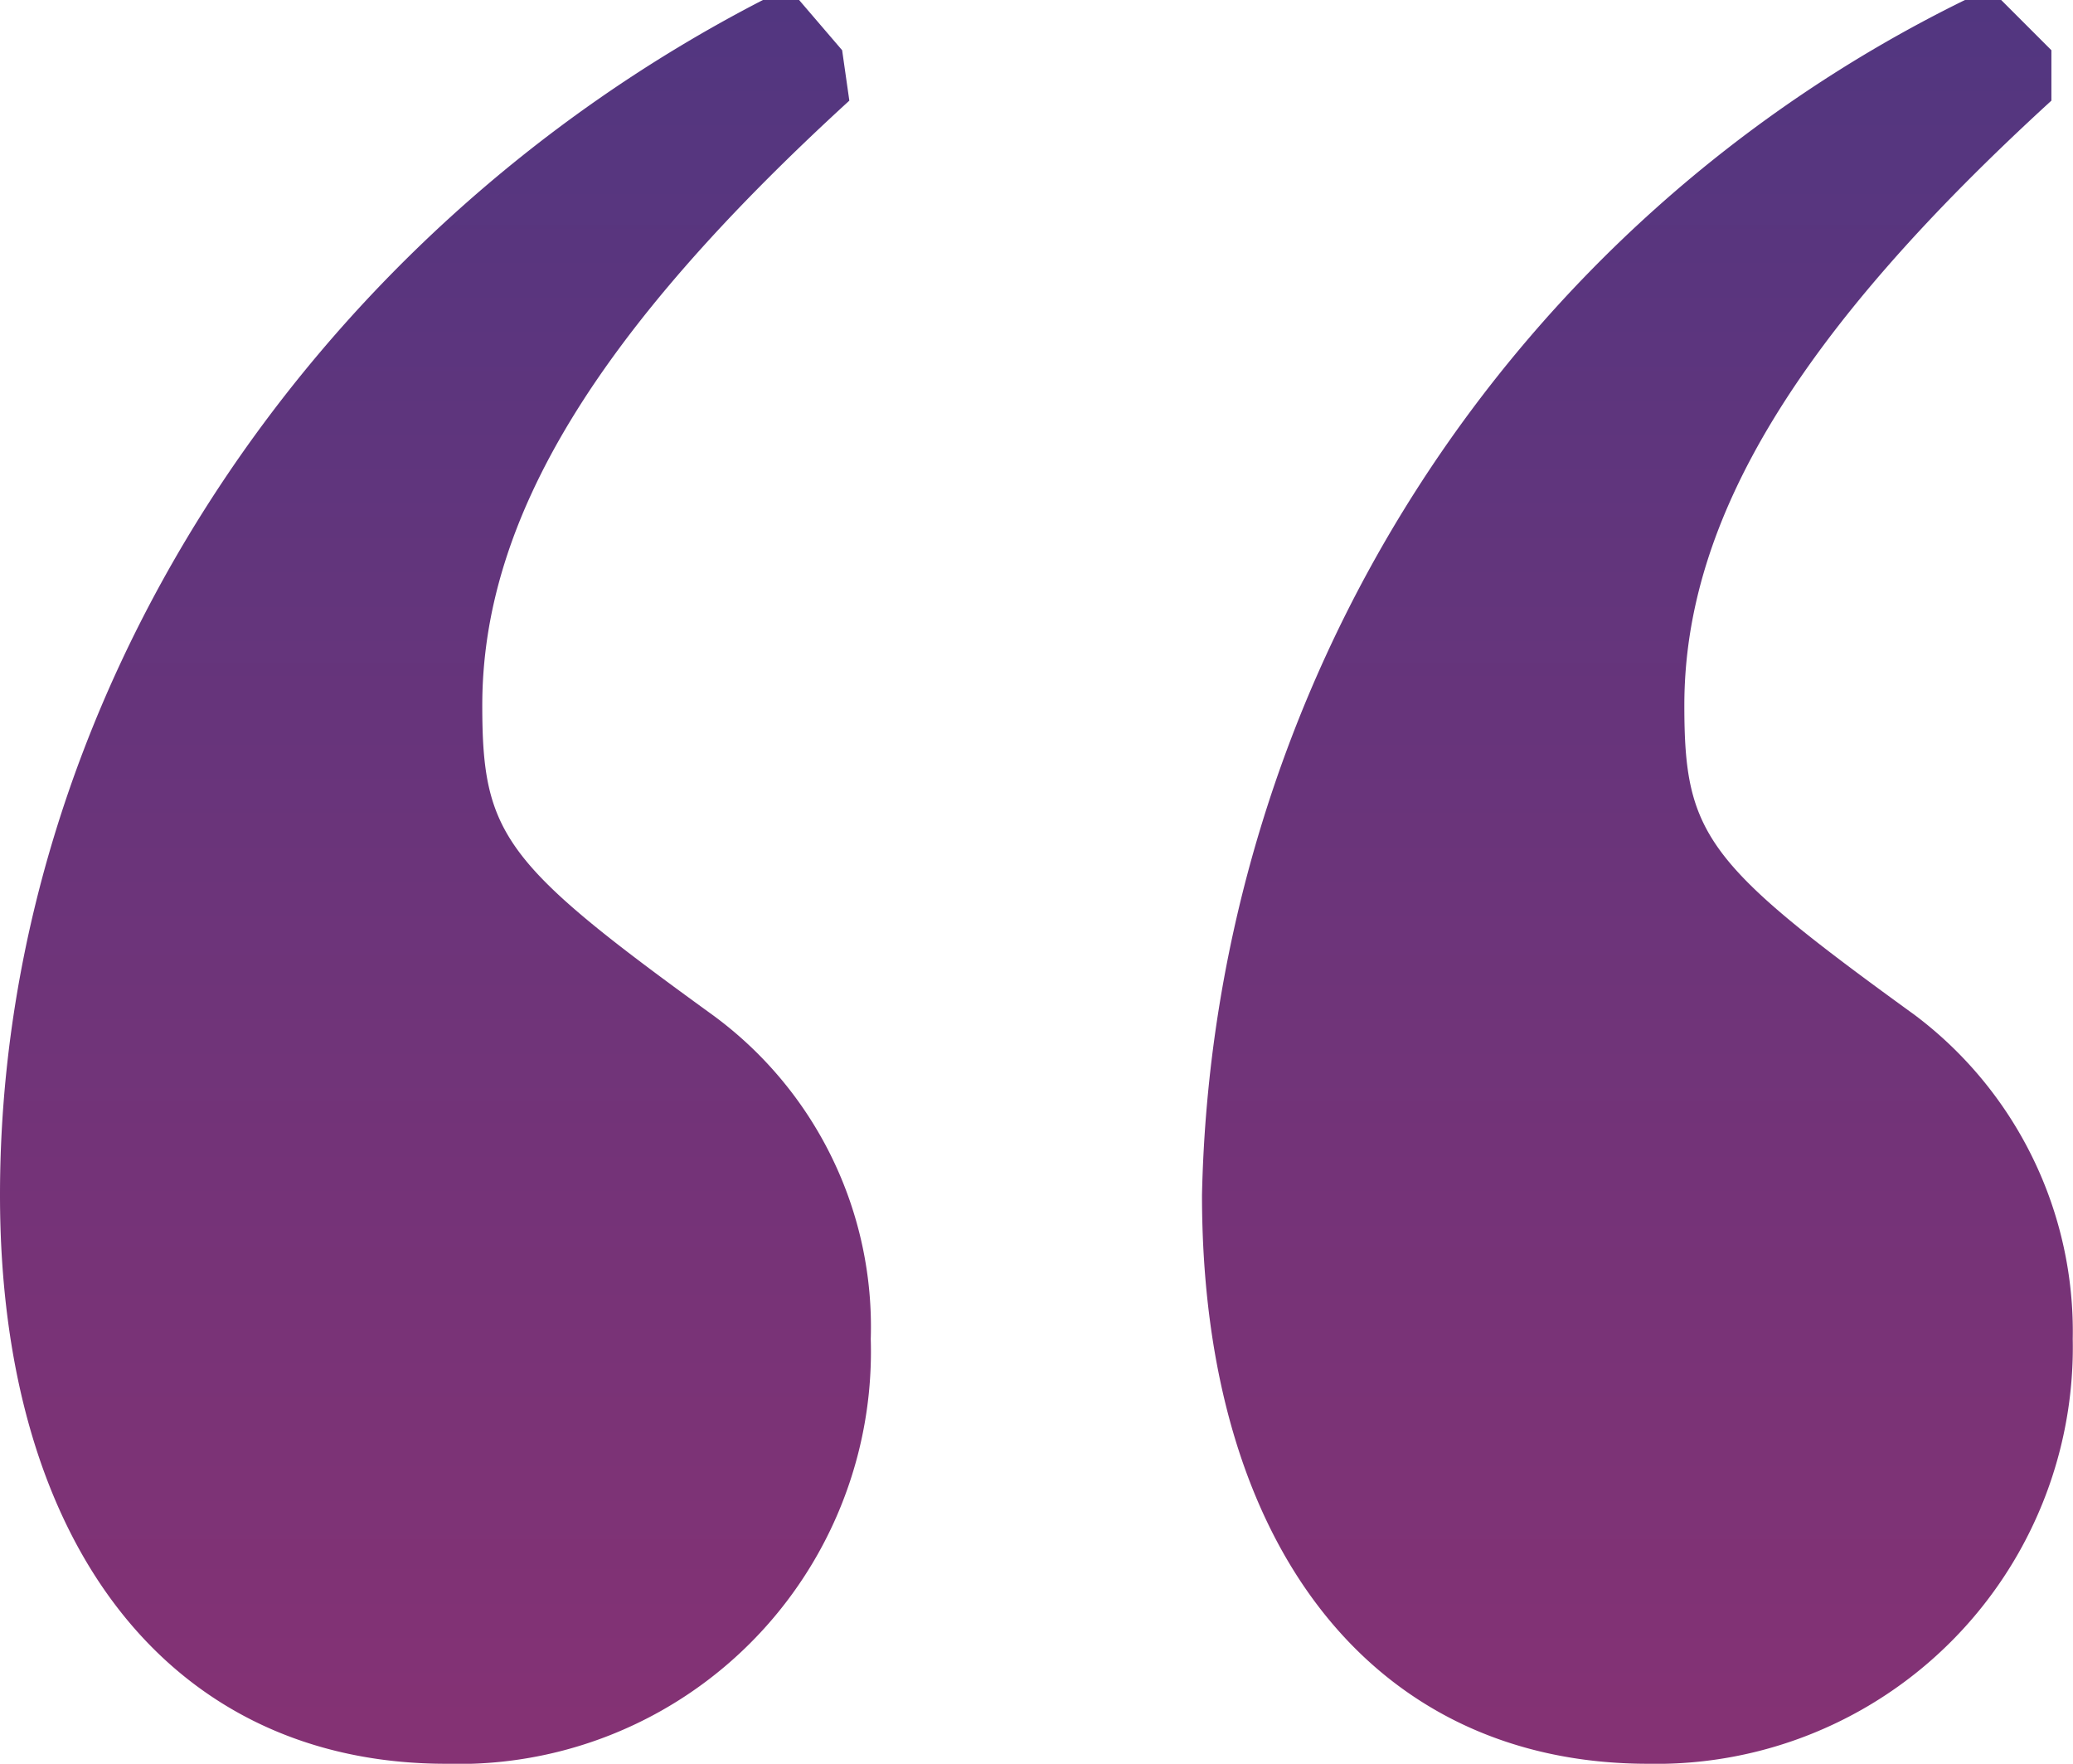
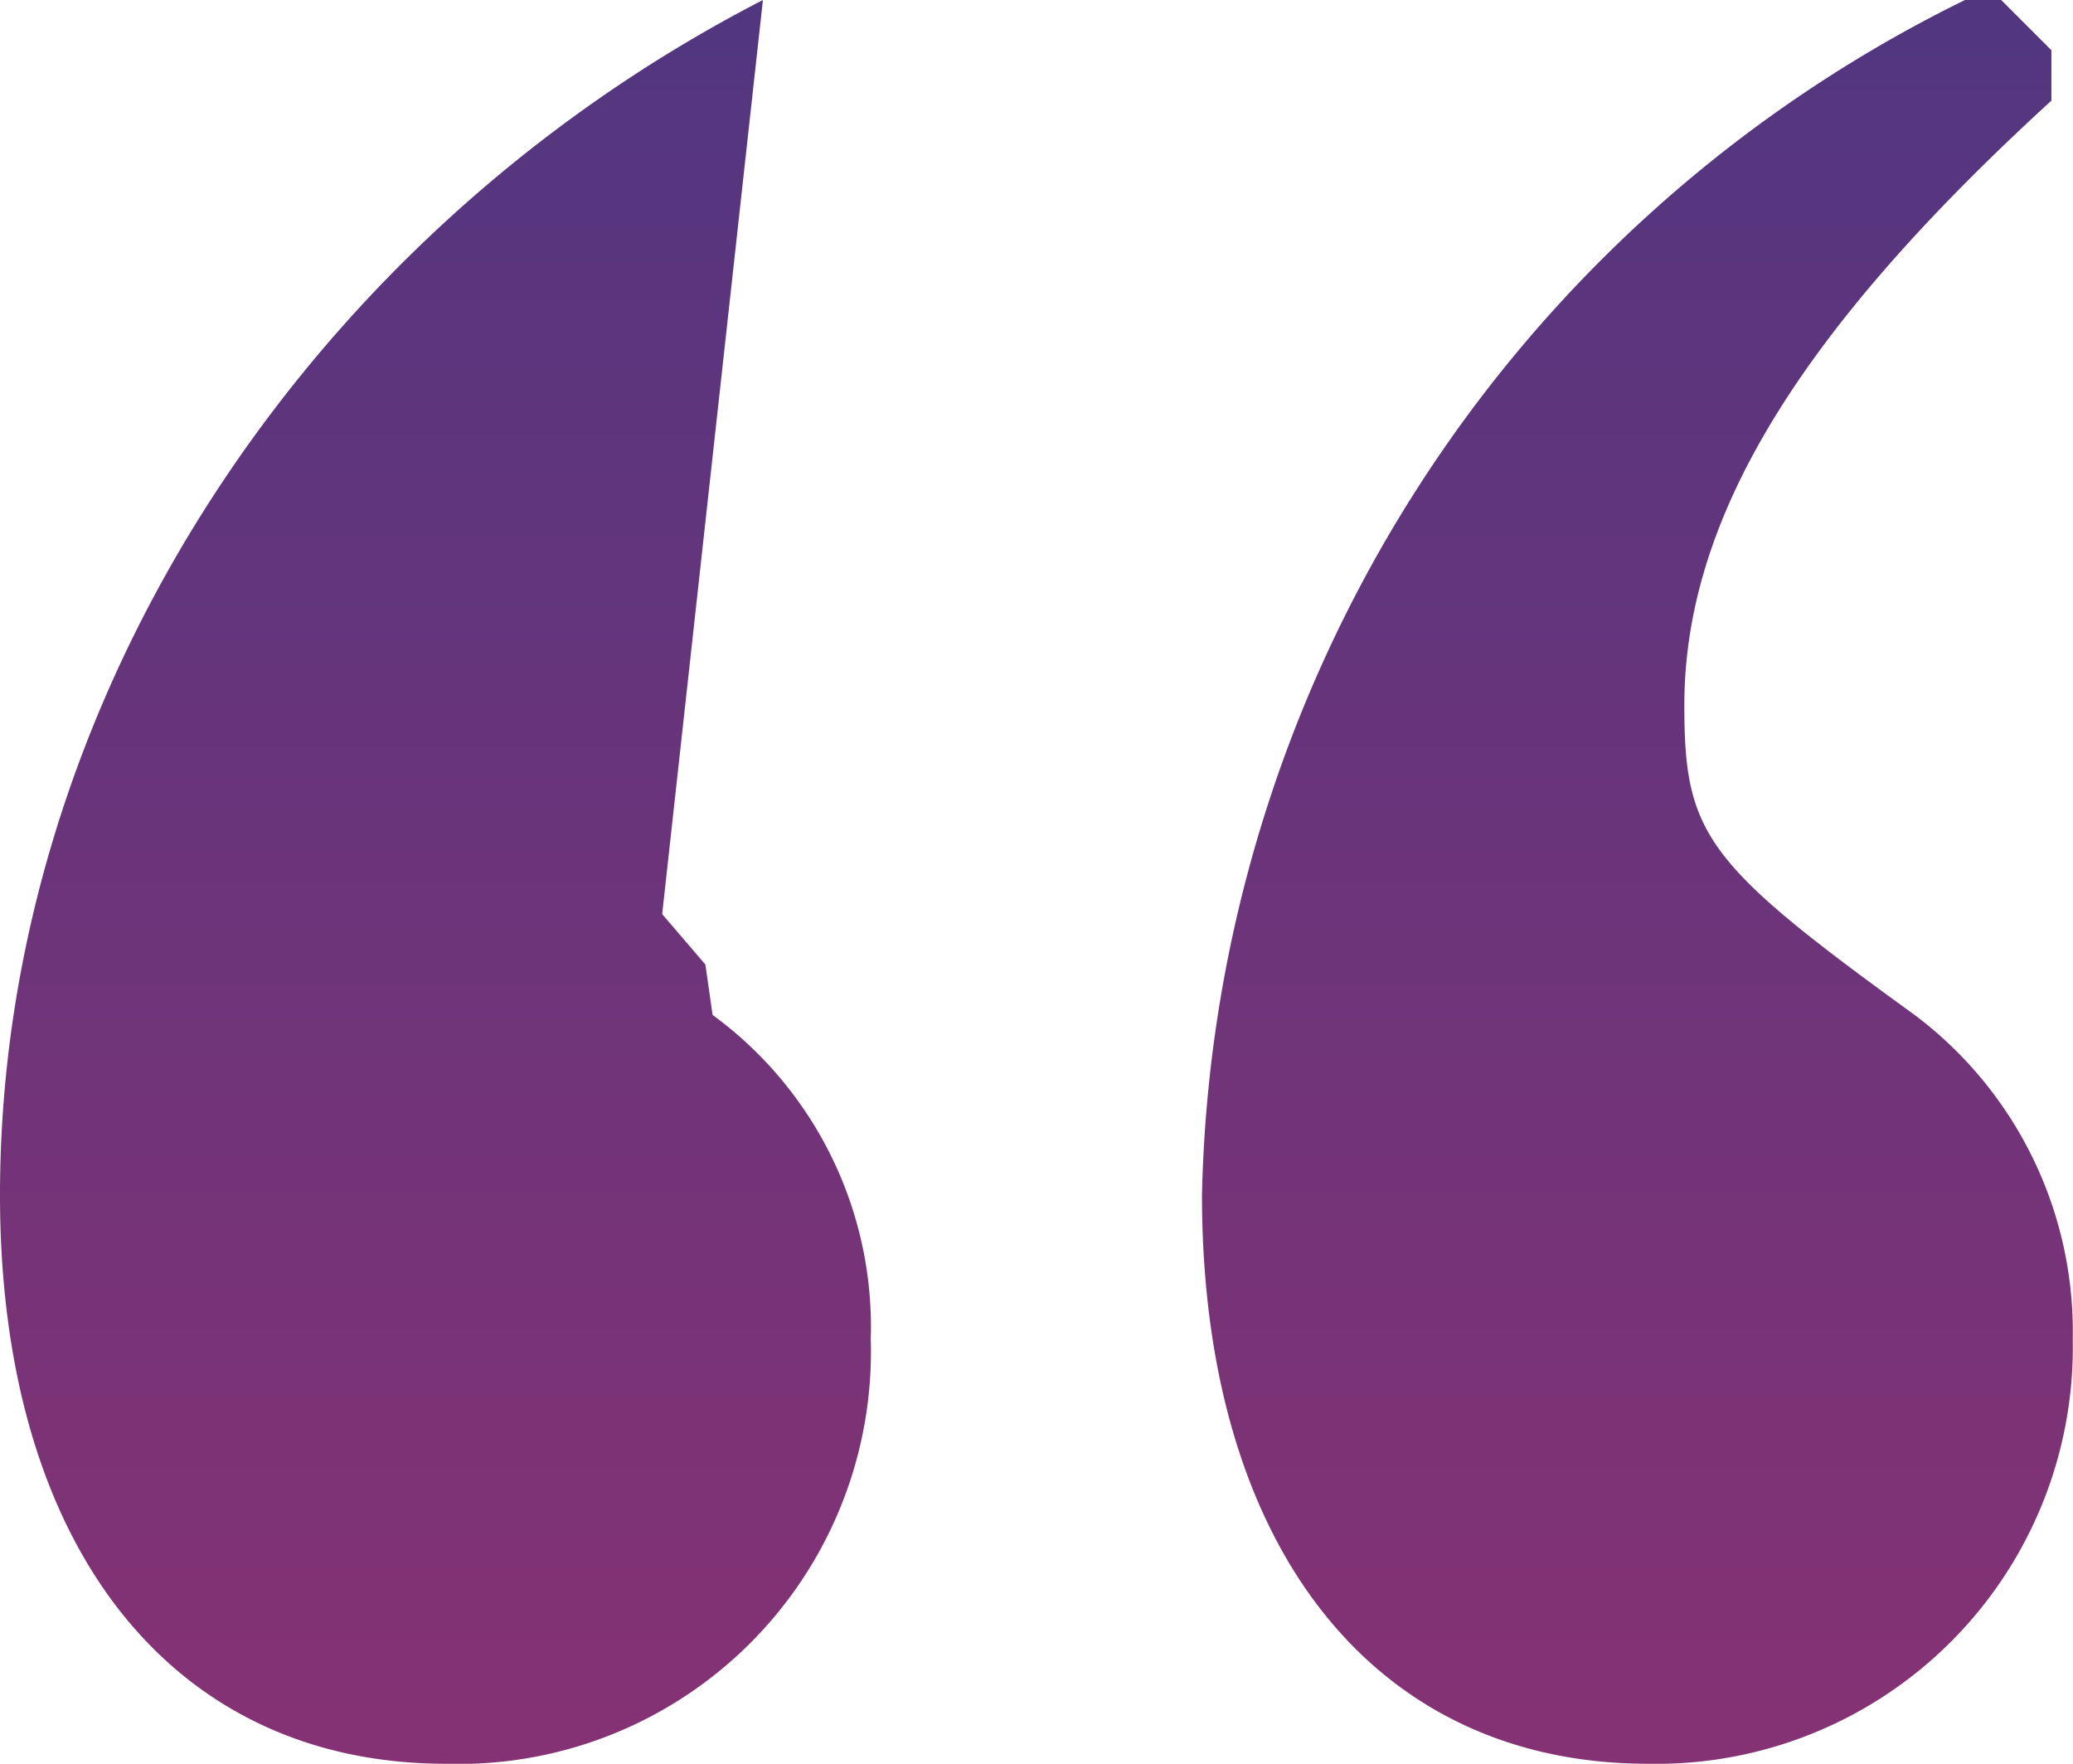
<svg xmlns="http://www.w3.org/2000/svg" width="32.53" height="27.673" viewBox="0 0 32.53 27.673">
  <defs>
    <linearGradient id="linear-gradient" x1="0.5" x2="0.5" y2="1" gradientUnits="objectBoundingBox">
      <stop offset="0" stop-color="#523680" />
      <stop offset="1" stop-color="#853274" />
    </linearGradient>
  </defs>
-   <path id="Path_1424" data-name="Path 1424" d="M33.343-56.924a21.39,21.39,0,0,0-11.973,18.75c0,5.535,2.711,8.923,7,8.923a6.536,6.536,0,0,0,6.664-6.664A6.21,6.21,0,0,0,32.553-41c-3.276-2.372-3.614-2.824-3.614-4.857,0-2.937,1.807-5.873,5.76-9.488v-.791l-.791-.791Zm-18.863,0C7.252-53.2,2.508-45.855,2.508-38.174c0,5.535,2.711,8.923,7,8.923a6.47,6.47,0,0,0,6.664-6.664A6.06,6.06,0,0,0,13.69-41c-3.276-2.372-3.614-2.824-3.614-4.857,0-2.937,1.807-5.873,5.76-9.488l-.113-.791-.678-.791Z" transform="translate(-2.508 56.924)" fill="url(#linear-gradient)" />
+   <path id="Path_1424" data-name="Path 1424" d="M33.343-56.924a21.39,21.39,0,0,0-11.973,18.75c0,5.535,2.711,8.923,7,8.923a6.536,6.536,0,0,0,6.664-6.664A6.21,6.21,0,0,0,32.553-41c-3.276-2.372-3.614-2.824-3.614-4.857,0-2.937,1.807-5.873,5.76-9.488v-.791l-.791-.791Zm-18.863,0C7.252-53.2,2.508-45.855,2.508-38.174c0,5.535,2.711,8.923,7,8.923a6.47,6.47,0,0,0,6.664-6.664A6.06,6.06,0,0,0,13.69-41l-.113-.791-.678-.791Z" transform="translate(-2.508 56.924)" fill="url(#linear-gradient)" />
</svg>